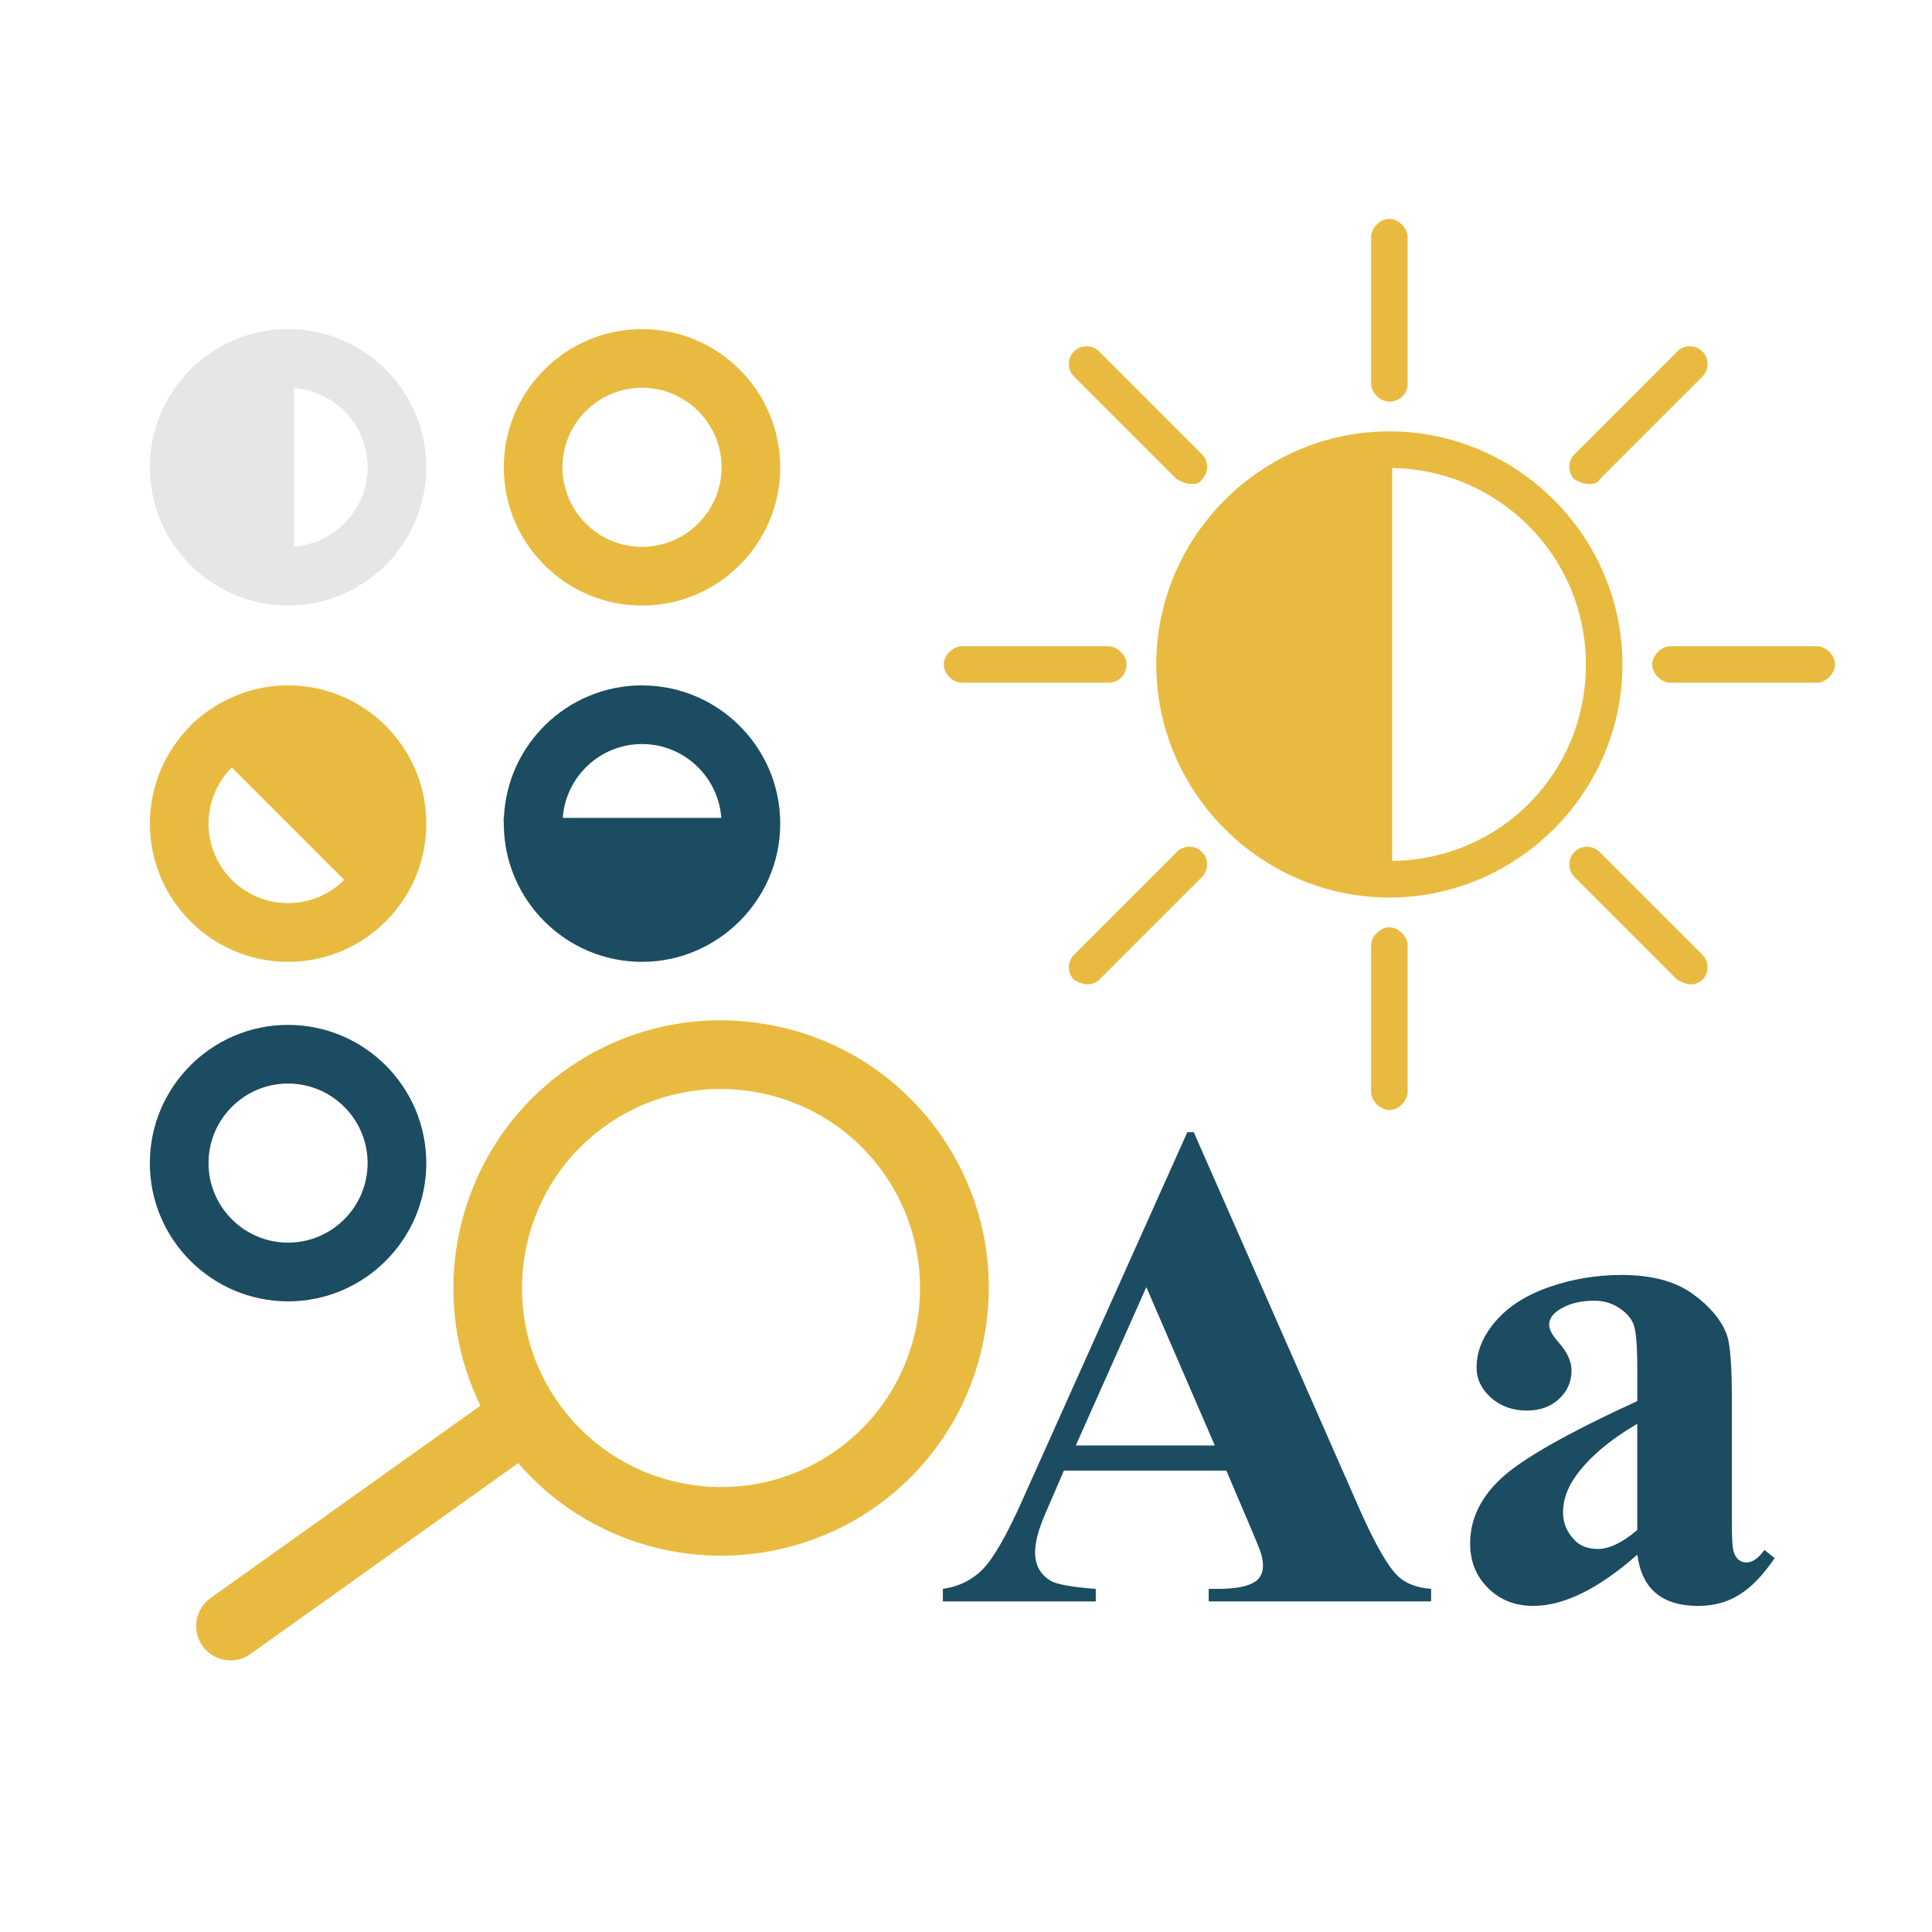
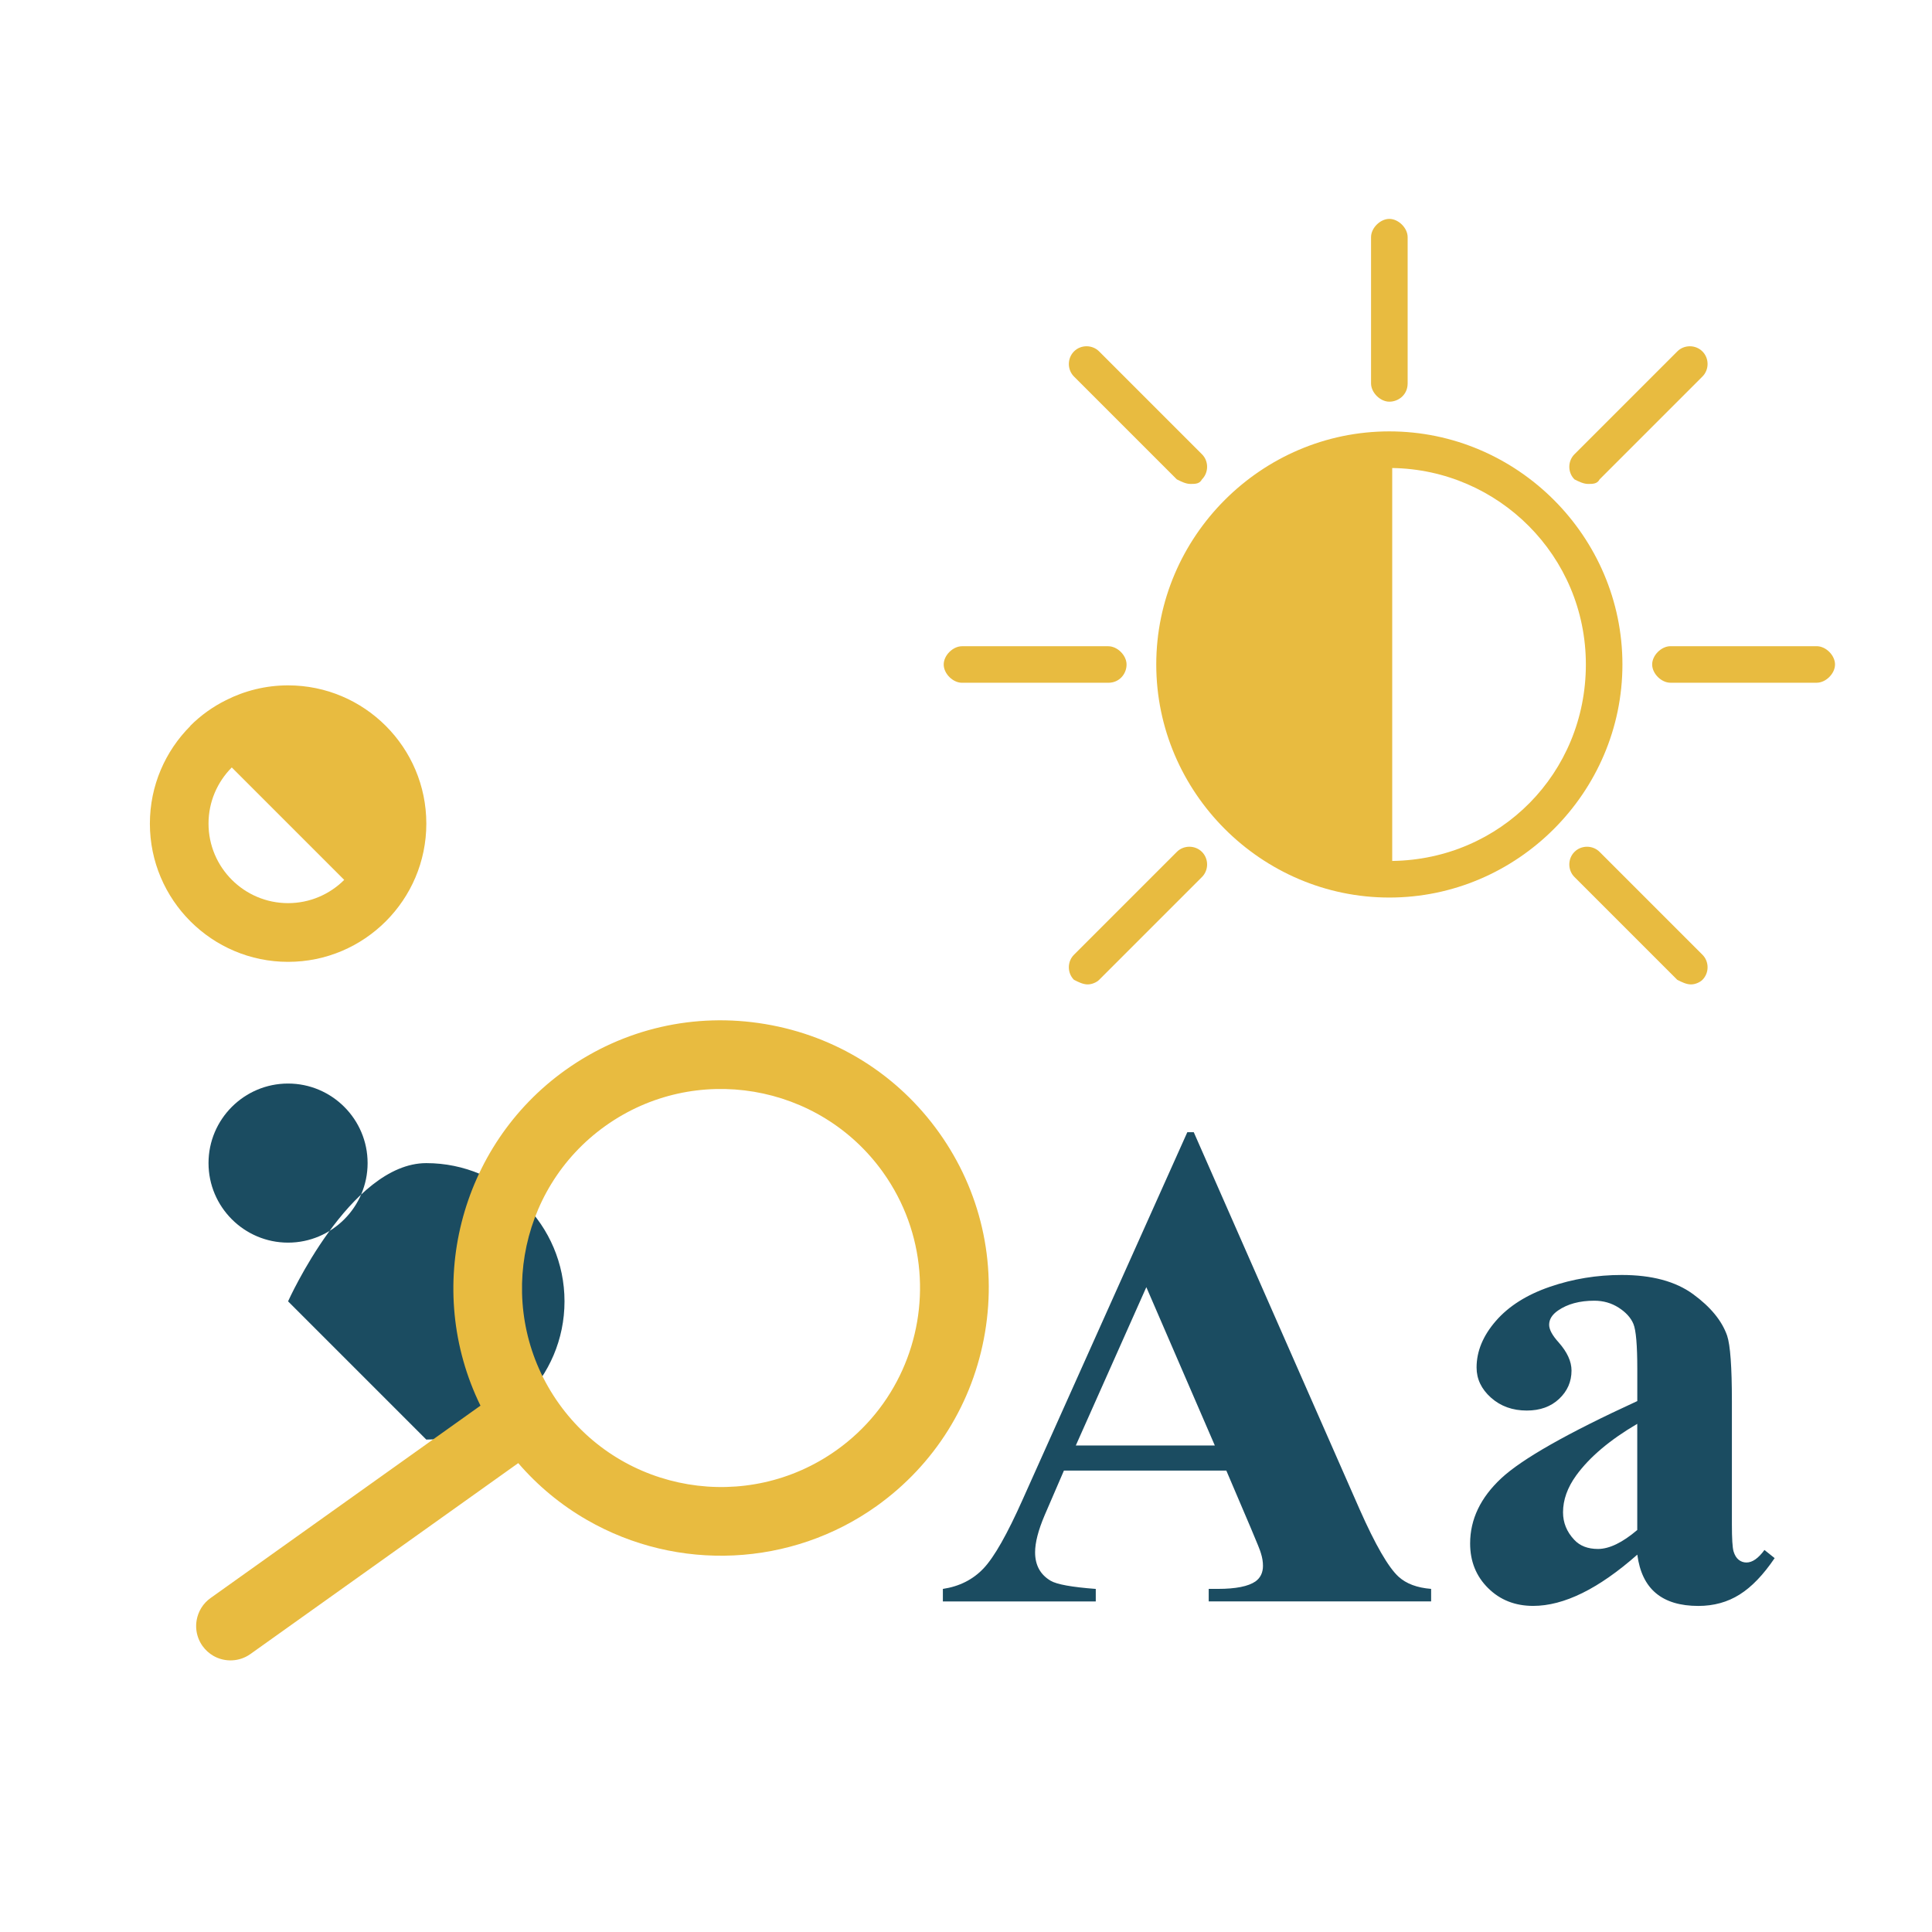
<svg xmlns="http://www.w3.org/2000/svg" id="uuid-4e05bab2-1c66-4c39-b8ef-ab353d8c8d03" viewBox="0 0 512 512">
-   <path d="M170.14,181.63c-19.69,0-35.8,15.62-36.6,35.12h-.08c0,.66.02,1.32.06,1.98.25,19.99,16.58,36.17,36.62,36.17s36.63-16.43,36.63-36.63-16.43-36.63-36.63-36.63ZM170.14,197.18c11.11,0,20.22,8.65,21.01,19.56h-42.01c.78-10.92,9.89-19.56,21.01-19.56Z" style="fill:#1b4c61; stroke-width:0px;" />
-   <path d="M170.14,160.48c-20.2,0-36.63-16.43-36.63-36.63s16.43-36.63,36.63-36.63,36.63,16.43,36.63,36.63-16.43,36.63-36.63,36.63ZM170.14,102.76c-11.63,0-21.08,9.46-21.08,21.08s9.46,21.08,21.08,21.08,21.08-9.46,21.08-21.08-9.46-21.08-21.08-21.08Z" style="fill:#e8bb40; stroke-width:0px;" />
-   <path d="M76.34,87.21c-20.2,0-36.63,16.43-36.63,36.63s16.43,36.63,36.63,36.63,36.63-16.43,36.63-36.63-16.43-36.63-36.63-36.63ZM77.92,144.85v-42.01c10.89.81,19.5,9.91,19.5,21s-8.62,20.19-19.5,21Z" style="fill:#e6e6e6; stroke-width:0px;" />
-   <path d="M76.34,344.87c-20.2,0-36.63-16.43-36.63-36.63s16.43-36.63,36.63-36.63,36.63,16.43,36.63,36.63-16.43,36.63-36.63,36.63ZM76.34,287.15c-11.63,0-21.08,9.46-21.08,21.08s9.46,21.08,21.08,21.08,21.08-9.46,21.08-21.08-9.46-21.08-21.08-21.08Z" style="fill:#1b4c61; stroke-width:0px;" />
+   <path d="M76.34,344.87s16.43-36.63,36.63-36.63,36.63,16.43,36.63,36.63-16.43,36.63-36.63,36.63ZM76.34,287.15c-11.63,0-21.08,9.46-21.08,21.08s9.46,21.08,21.08,21.08,21.08-9.46,21.08-21.08-9.46-21.08-21.08-21.08Z" style="fill:#1b4c61; stroke-width:0px;" />
  <path d="M149.88,283.55c-28.26,20.15-37.71,58-22.55,88.96l-71.52,50.98c-1.98,1.41-3.29,3.51-3.7,5.91-.13.77-.16,1.53-.1,2.29.14,1.61.7,3.16,1.66,4.51.77,1.07,1.73,1.95,2.87,2.61,3.08,1.77,6.94,1.59,9.83-.48l70.97-50.59c5.2,6.03,11.32,11.1,18.23,15.07,24.05,13.85,54.16,12.41,76.7-3.66,15.41-10.99,25.63-27.35,28.77-46.06,3.14-18.72-1.18-37.52-12.17-52.93s-27.35-25.63-46.07-28.77c-18.72-3.14-37.52,1.18-52.93,12.17ZM234.04,310.71c5.68,7.97,8.82,17,9.59,26.11,1.52,17.97-6.21,36.28-21.93,47.48-23.69,16.89-56.7,11.35-73.59-12.34-16.88-23.69-11.35-56.71,12.34-73.59,23.69-16.89,56.7-11.35,73.59,12.34Z" style="fill:#e8bb40; stroke-width:0px;" />
  <path d="M112.98,218.26c0-20.2-16.43-36.63-36.63-36.63-5.91,0-11.5,1.42-16.45,3.92-3.42,1.7-6.64,3.96-9.49,6.82l.03.03c-6.62,6.63-10.72,15.78-10.72,25.87,0,20.2,16.43,36.63,36.63,36.63s36.63-16.43,36.63-36.63ZM55.26,218.26c0-5.8,2.36-11.06,6.16-14.88l29.8,29.8c-3.82,3.81-9.08,6.16-14.88,6.16-11.63,0-21.08-9.46-21.08-21.08Z" style="fill:#e8bb40; stroke-width:0px;" />
  <path d="M368.19,114.32c-33.92,0-61.77,27.86-61.77,61.77s27.86,61.77,61.77,61.77,61.77-27.86,61.77-61.77-27.86-61.77-61.77-61.77ZM368.95,228.16v-104.13c28.12.41,51.32,23.25,51.32,52.06s-22.62,51.67-51.32,52.07Z" style="fill:#e8bb40; stroke-width:0px;" />
  <path d="M368.19,106.45c2.42,0,4.85-1.82,4.85-4.84v-38.76c0-2.42-2.42-4.84-4.85-4.84s-4.85,2.42-4.85,4.84v38.76c0,2.42,2.42,4.84,4.85,4.84Z" style="fill:#e8bb40; stroke-width:0px;" />
  <path d="M311.87,127.04c1.21.61,2.42,1.21,3.63,1.21s2.42,0,3.03-1.21c1.82-1.82,1.82-4.85,0-6.66l-27.25-27.25c-1.82-1.82-4.85-1.82-6.66,0s-1.82,4.84,0,6.66l27.25,27.25Z" style="fill:#e8bb40; stroke-width:0px;" />
  <path d="M298.55,176.1c0-2.42-2.42-4.84-4.85-4.84h-38.76c-2.42,0-4.85,2.42-4.85,4.84s2.42,4.84,4.85,4.84h38.76c3.03,0,4.85-2.42,4.85-4.84Z" style="fill:#e8bb40; stroke-width:0px;" />
  <path d="M311.87,225.76l-27.25,27.25c-1.82,1.82-1.82,4.85,0,6.66,1.21.61,2.42,1.21,3.63,1.21s2.42-.61,3.03-1.21l27.25-27.25c1.82-1.82,1.82-4.84,0-6.66-1.82-1.82-4.85-1.82-6.66,0Z" style="fill:#e8bb40; stroke-width:0px;" />
-   <path d="M368.19,245.74c-2.42,0-4.85,2.42-4.85,4.84v38.76c0,2.42,2.42,4.84,4.85,4.84s4.85-2.42,4.85-4.84v-38.76c0-2.42-2.42-4.84-4.85-4.84Z" style="fill:#e8bb40; stroke-width:0px;" />
  <path d="M423.91,225.76c-1.82-1.82-4.85-1.82-6.66,0-1.82,1.82-1.82,4.84,0,6.66l27.25,27.25c1.21.61,2.42,1.21,3.63,1.21s2.42-.61,3.03-1.21c1.82-1.82,1.82-4.85,0-6.66l-27.25-27.25Z" style="fill:#e8bb40; stroke-width:0px;" />
  <path d="M481.45,171.25h-38.76c-2.42,0-4.85,2.42-4.85,4.84s2.42,4.84,4.85,4.84h38.76c2.42,0,4.85-2.42,4.85-4.84s-2.42-4.84-4.85-4.84Z" style="fill:#e8bb40; stroke-width:0px;" />
  <path d="M420.88,128.25c1.21,0,2.42,0,3.03-1.21l27.25-27.25c1.82-1.82,1.82-4.84,0-6.66s-4.85-1.82-6.66,0l-27.25,27.25c-1.82,1.82-1.82,4.85,0,6.66,1.21.61,2.42,1.21,3.63,1.21Z" style="fill:#e8bb40; stroke-width:0px;" />
  <path d="M324.99,389.72h-43.04l-5.12,11.86c-1.68,3.95-2.52,7.22-2.52,9.79,0,3.41,1.38,5.93,4.13,7.55,1.62.96,5.6,1.68,11.95,2.16v3.32h-40.52v-3.32c4.37-.66,7.97-2.47,10.78-5.44,2.82-2.97,6.29-9.09,10.42-18.37l43.58-97.22h1.71l43.94,99.91c4.19,9.46,7.64,15.42,10.33,17.88,2.04,1.86,4.91,2.94,8.63,3.23v3.32h-58.94v-3.32h2.43c4.73,0,8.06-.66,9.97-1.98,1.32-.96,1.98-2.34,1.98-4.13,0-1.08-.18-2.19-.54-3.32-.12-.54-1.02-2.79-2.7-6.74l-6.47-15.18ZM321.94,383.07l-18.15-41.96-18.69,41.96h36.84Z" style="fill:#1b4c61; stroke-width:0px;" />
  <path d="M433.89,412.01c-10.24,9.04-19.44,13.57-27.58,13.57-4.79,0-8.78-1.57-11.95-4.72-3.17-3.14-4.76-7.08-4.76-11.82,0-6.41,2.76-12.17,8.27-17.3,5.51-5.12,17.52-11.94,36.03-20.44v-8.45c0-6.35-.34-10.35-1.03-12s-1.99-3.08-3.91-4.31-4.07-1.84-6.47-1.84c-3.89,0-7.1.87-9.61,2.61-1.56,1.08-2.34,2.34-2.34,3.77,0,1.26.84,2.82,2.52,4.67,2.28,2.58,3.41,5.06,3.41,7.46,0,2.94-1.09,5.44-3.28,7.5-2.19,2.07-5.05,3.1-8.58,3.1-3.77,0-6.93-1.14-9.48-3.41-2.55-2.28-3.82-4.94-3.82-8,0-4.31,1.71-8.43,5.12-12.35,3.41-3.92,8.18-6.93,14.29-9.03,6.11-2.1,12.46-3.14,19.05-3.14,7.97,0,14.27,1.69,18.91,5.08s7.65,7.05,9.03,11.01c.84,2.52,1.26,8.3,1.26,17.34v32.62c0,3.83.15,6.24.45,7.23s.75,1.72,1.35,2.2,1.29.72,2.07.72c1.56,0,3.14-1.11,4.76-3.32l2.7,2.16c-3,4.43-6.09,7.65-9.3,9.66-3.2,2.01-6.84,3.01-10.92,3.01-4.79,0-8.54-1.12-11.23-3.37-2.7-2.25-4.34-5.65-4.94-10.2ZM433.89,405.45v-28.12c-7.25,4.25-12.64,8.81-16.17,13.66-2.34,3.23-3.5,6.5-3.5,9.79,0,2.76.99,5.18,2.97,7.28,1.5,1.62,3.59,2.43,6.29,2.43,3,0,6.47-1.68,10.42-5.03Z" style="fill:#1b4c61; stroke-width:0px;" />
</svg>